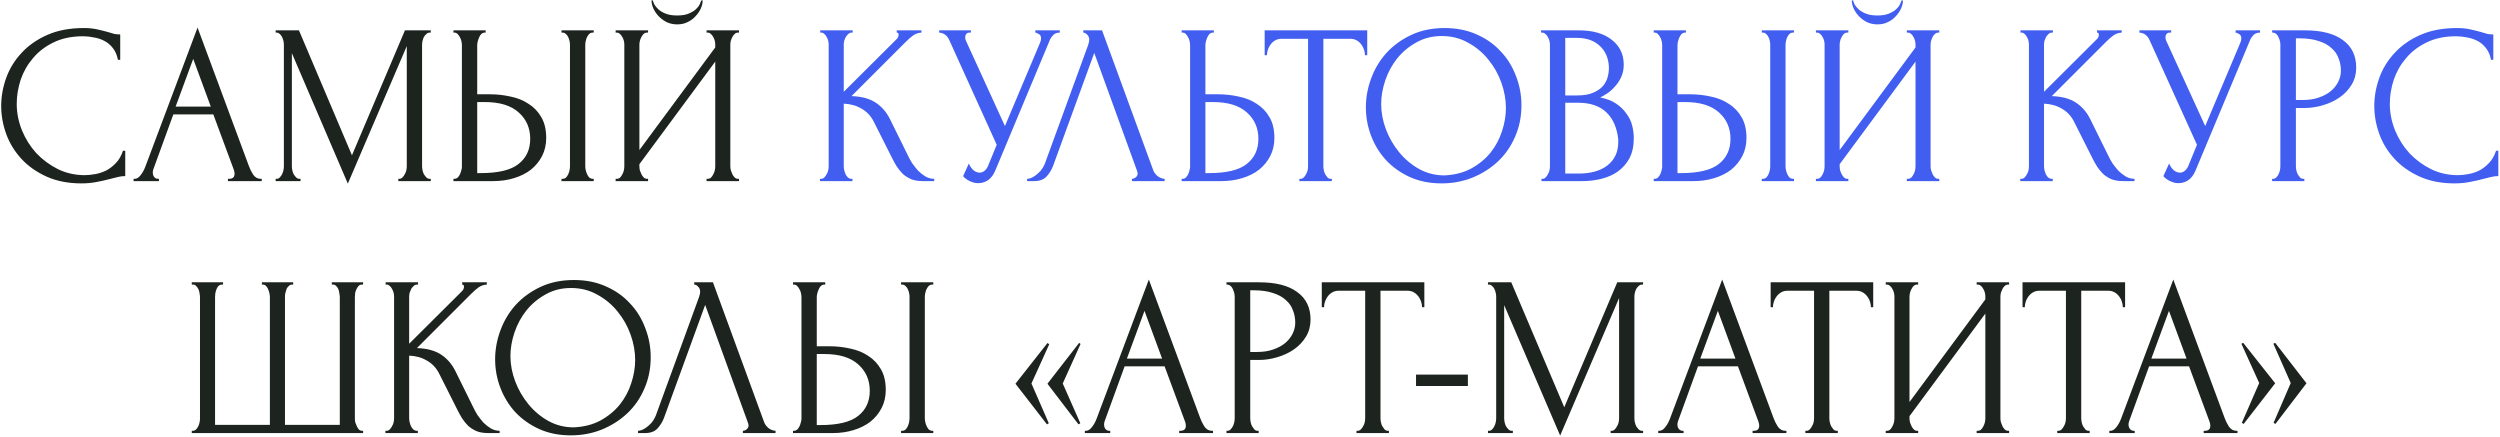
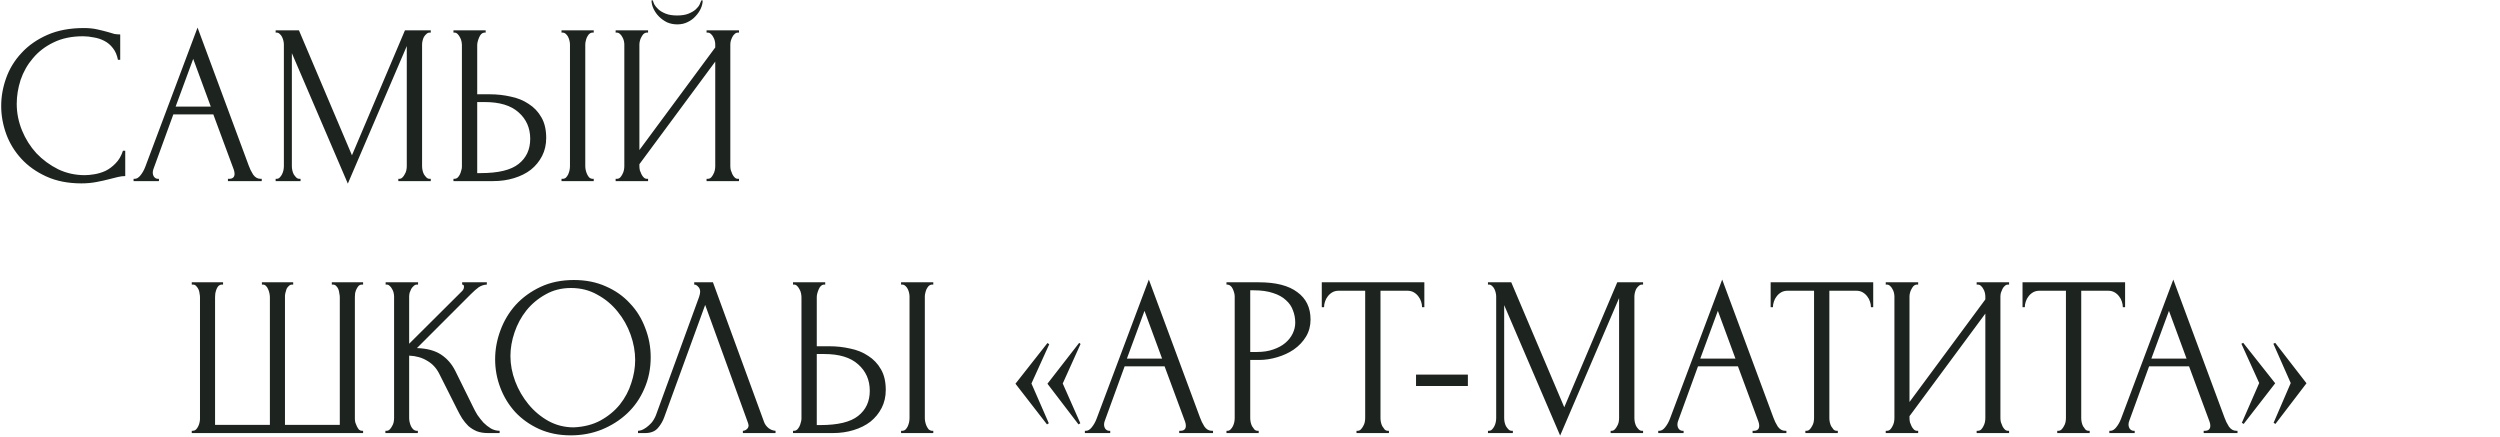
<svg xmlns="http://www.w3.org/2000/svg" width="635" height="111" viewBox="0 0 635 111" fill="none">
  <path d="M21.078 9.211C18.215 9.211 15.72 9.733 13.592 10.778C11.503 11.784 9.762 13.118 8.37 14.782C6.977 16.406 5.933 18.244 5.236 20.294C4.579 22.344 4.25 24.375 4.25 26.387C4.25 28.669 4.695 30.913 5.584 33.118C6.474 35.284 7.693 37.219 9.24 38.921C10.826 40.584 12.664 41.938 14.753 42.983C16.842 43.988 19.105 44.491 21.542 44.491C22.238 44.491 23.05 44.414 23.979 44.259C24.946 44.105 25.894 43.814 26.822 43.389C27.751 42.925 28.602 42.286 29.375 41.474C30.188 40.661 30.807 39.598 31.232 38.282H31.812V44.723C31.232 44.723 30.613 44.801 29.956 44.956C29.337 45.11 28.64 45.284 27.867 45.478C26.861 45.749 25.739 46 24.501 46.232C23.302 46.464 22.025 46.58 20.671 46.58C17.306 46.58 14.347 46 11.793 44.84C9.24 43.679 7.112 42.17 5.41 40.313C3.708 38.456 2.432 36.368 1.581 34.047C0.73 31.687 0.304 29.308 0.304 26.909C0.304 24.511 0.73 22.132 1.581 19.772C2.432 17.412 3.728 15.304 5.468 13.447C7.209 11.551 9.395 10.023 12.025 8.863C14.656 7.702 17.751 7.122 21.31 7.122C22.586 7.122 23.727 7.238 24.733 7.47C25.778 7.702 26.706 7.934 27.519 8.167C28.099 8.36 28.621 8.515 29.085 8.631C29.588 8.708 30.072 8.747 30.536 8.747V15.188H29.956C29.724 13.989 29.298 13.002 28.679 12.228C28.06 11.416 27.325 10.797 26.474 10.371C25.662 9.946 24.772 9.656 23.805 9.501C22.876 9.308 21.967 9.211 21.078 9.211ZM57.895 45.42H58.185C59.114 45.42 59.578 44.994 59.578 44.143C59.578 43.834 59.52 43.505 59.404 43.157L54.181 29.056H44.027L38.978 42.925C38.862 43.234 38.804 43.524 38.804 43.795C38.804 44.298 38.94 44.704 39.211 45.014C39.481 45.284 39.771 45.42 40.081 45.42H40.371V46H33.93V45.42H34.22C34.723 45.42 35.207 45.13 35.671 44.549C36.174 43.93 36.58 43.215 36.889 42.402L50.178 7.006L63.176 42.054C63.446 42.828 63.814 43.582 64.278 44.317C64.781 45.052 65.419 45.42 66.193 45.42H66.483V46H57.895V45.42ZM44.607 27.083H53.543L49.075 14.956L44.607 27.083ZM101.174 45.42H101.464C101.735 45.42 101.986 45.304 102.219 45.072C102.451 44.84 102.644 44.569 102.799 44.259C102.992 43.95 103.128 43.621 103.205 43.273C103.282 42.886 103.321 42.538 103.321 42.228V11.706L88.35 46.638L74.134 13.505V42.228C74.134 42.538 74.172 42.886 74.25 43.273C74.327 43.621 74.443 43.95 74.598 44.259C74.791 44.569 75.004 44.84 75.236 45.072C75.468 45.304 75.739 45.42 76.049 45.42H76.339V46H70.014V45.42H70.304C70.575 45.42 70.826 45.304 71.058 45.072C71.29 44.84 71.484 44.569 71.638 44.259C71.793 43.95 71.909 43.621 71.987 43.273C72.064 42.886 72.103 42.538 72.103 42.228V11.3C72.103 11.029 72.064 10.72 71.987 10.371C71.909 10.023 71.793 9.695 71.638 9.385C71.484 9.076 71.29 8.824 71.058 8.631C70.826 8.399 70.575 8.283 70.304 8.283H70.014V7.702H75.932L89.395 39.443L102.857 7.702H109.414V8.283H109.124C108.814 8.283 108.543 8.399 108.311 8.631C108.079 8.824 107.866 9.076 107.673 9.385C107.518 9.695 107.402 10.023 107.325 10.371C107.248 10.72 107.209 11.029 107.209 11.3V42.228C107.209 42.538 107.248 42.886 107.325 43.273C107.402 43.621 107.518 43.95 107.673 44.259C107.866 44.569 108.079 44.84 108.311 45.072C108.543 45.304 108.814 45.42 109.124 45.42H109.414V46H101.174V45.42ZM115.178 45.42H115.469C115.739 45.42 115.991 45.323 116.223 45.13C116.455 44.898 116.648 44.627 116.803 44.317C116.958 44.008 117.074 43.679 117.151 43.331C117.267 42.983 117.325 42.673 117.325 42.402V11.474C117.325 11.203 117.287 10.874 117.209 10.488C117.132 10.101 116.997 9.753 116.803 9.443C116.648 9.134 116.455 8.863 116.223 8.631C115.991 8.399 115.739 8.283 115.469 8.283H115.178V7.702H123.36V8.283H122.954C122.412 8.36 121.987 8.785 121.677 9.559C121.368 10.294 121.213 10.932 121.213 11.474V23.95H124.463C126.242 23.95 127.983 24.143 129.685 24.53C131.426 24.878 132.954 25.497 134.269 26.387C135.623 27.238 136.706 28.379 137.519 29.811C138.331 31.203 138.737 32.944 138.737 35.033C138.737 36.735 138.389 38.263 137.693 39.617C136.997 40.971 136.049 42.132 134.85 43.099C133.65 44.027 132.219 44.743 130.556 45.246C128.931 45.749 127.171 46 125.275 46H115.178V45.42ZM122.084 43.969C126.571 43.969 129.782 43.195 131.716 41.648C133.689 40.101 134.675 37.973 134.675 35.265C134.675 32.518 133.689 30.275 131.716 28.534C129.782 26.793 126.919 25.923 123.128 25.923H121.213V43.969H122.084ZM142.625 7.702H150.807V8.283H150.343C150.072 8.321 149.82 8.457 149.588 8.689C149.395 8.921 149.221 9.192 149.066 9.501C148.95 9.772 148.853 10.081 148.776 10.43C148.699 10.739 148.66 11.029 148.66 11.3V42.228C148.66 42.538 148.699 42.867 148.776 43.215C148.853 43.563 148.969 43.911 149.124 44.259C149.279 44.569 149.453 44.84 149.646 45.072C149.878 45.265 150.13 45.381 150.401 45.42H150.807V46H142.625V45.42H142.915C143.225 45.42 143.496 45.323 143.728 45.13C143.96 44.898 144.153 44.627 144.308 44.317C144.463 43.969 144.579 43.621 144.656 43.273C144.733 42.886 144.772 42.538 144.772 42.228V11.3C144.772 11.029 144.733 10.72 144.656 10.371C144.579 10.023 144.463 9.695 144.308 9.385C144.153 9.076 143.96 8.824 143.728 8.631C143.496 8.399 143.225 8.283 142.915 8.283H142.625V7.702ZM178.481 0.101C178.481 0.758 178.326 1.435 178.016 2.132C177.707 2.828 177.262 3.486 176.682 4.105C176.14 4.724 175.463 5.226 174.651 5.613C173.877 6 173.007 6.194 172.04 6.194C171.111 6.194 170.241 6.02 169.429 5.671C168.655 5.285 167.978 4.801 167.398 4.221C166.817 3.64 166.353 2.983 166.005 2.248C165.657 1.513 165.483 0.797 165.483 0.101H165.831C165.87 0.333 165.986 0.662 166.179 1.087C166.411 1.513 166.759 1.938 167.224 2.364C167.688 2.789 168.307 3.157 169.08 3.466C169.854 3.776 170.821 3.931 171.982 3.931C173.181 3.931 174.148 3.776 174.883 3.466C175.657 3.157 176.276 2.789 176.74 2.364C177.204 1.938 177.533 1.513 177.726 1.087C177.92 0.662 178.055 0.333 178.133 0.101H178.481ZM179.467 45.42H179.757C180.067 45.42 180.338 45.323 180.57 45.13C180.802 44.898 180.995 44.627 181.15 44.317C181.343 43.969 181.479 43.621 181.556 43.273C181.633 42.886 181.672 42.538 181.672 42.228V15.652L162.407 41.706V42.228C162.407 42.538 162.446 42.886 162.523 43.273C162.639 43.621 162.775 43.95 162.93 44.259C163.084 44.569 163.278 44.84 163.51 45.072C163.742 45.304 164.013 45.42 164.322 45.42H164.612V46H156.372V45.42H156.663C156.972 45.42 157.243 45.323 157.475 45.13C157.707 44.898 157.901 44.627 158.055 44.317C158.249 43.969 158.384 43.621 158.461 43.273C158.539 42.886 158.578 42.538 158.578 42.228V11.3C158.578 11.029 158.539 10.72 158.461 10.371C158.384 10.023 158.249 9.695 158.055 9.385C157.901 9.076 157.707 8.824 157.475 8.631C157.243 8.399 156.972 8.283 156.663 8.283H156.372V7.702H164.612V8.283H164.148C163.877 8.321 163.626 8.457 163.394 8.689C163.2 8.921 163.026 9.192 162.871 9.501C162.717 9.772 162.601 10.081 162.523 10.43C162.446 10.739 162.407 11.029 162.407 11.3V38.108L181.672 12.054V11.3C181.672 11.029 181.633 10.72 181.556 10.371C181.479 10.023 181.343 9.695 181.15 9.385C180.995 9.076 180.802 8.824 180.57 8.631C180.338 8.399 180.067 8.283 179.757 8.283H179.467V7.702H187.707V8.283H187.417C187.107 8.283 186.837 8.399 186.604 8.631C186.372 8.824 186.179 9.076 186.024 9.385C185.869 9.695 185.734 10.023 185.618 10.371C185.541 10.72 185.502 11.029 185.502 11.3V42.228C185.502 42.538 185.541 42.867 185.618 43.215C185.734 43.563 185.869 43.911 186.024 44.259C186.179 44.569 186.372 44.84 186.604 45.072C186.837 45.304 187.107 45.42 187.417 45.42H187.707V46H179.467V45.42ZM66.521 71.702H74.471V72.283H74.181C73.871 72.283 73.6 72.399 73.368 72.631C73.136 72.824 72.943 73.076 72.788 73.385C72.672 73.695 72.575 74.023 72.498 74.371C72.421 74.681 72.382 74.952 72.382 75.184V107.911H86.308V75.474C86.308 75.203 86.27 74.894 86.192 74.546C86.154 74.159 86.076 73.811 85.96 73.501C85.844 73.192 85.67 72.921 85.438 72.689C85.245 72.457 84.993 72.321 84.684 72.283H84.277V71.702H92.227V72.283H91.937C91.589 72.283 91.299 72.399 91.067 72.631C90.873 72.863 90.699 73.134 90.544 73.443C90.39 73.753 90.273 74.101 90.196 74.488C90.157 74.874 90.138 75.203 90.138 75.474V106.402C90.138 106.673 90.177 106.983 90.254 107.331C90.37 107.679 90.506 108.008 90.66 108.317C90.815 108.627 90.989 108.897 91.183 109.13C91.415 109.323 91.666 109.42 91.937 109.42H92.227V110H48.707V109.42H48.997C49.268 109.42 49.519 109.323 49.752 109.13C49.984 108.897 50.177 108.627 50.332 108.317C50.486 108.008 50.602 107.679 50.68 107.331C50.757 106.983 50.796 106.673 50.796 106.402V75.474C50.796 75.203 50.757 74.874 50.68 74.488C50.641 74.101 50.544 73.753 50.39 73.443C50.235 73.134 50.042 72.863 49.809 72.631C49.616 72.399 49.345 72.283 48.997 72.283H48.707V71.702H56.657V72.283H56.251C55.941 72.321 55.67 72.457 55.438 72.689C55.245 72.921 55.09 73.192 54.974 73.501C54.858 73.811 54.761 74.159 54.684 74.546C54.645 74.894 54.626 75.203 54.626 75.474V107.911H68.552V75.474C68.552 75.203 68.513 74.874 68.436 74.488C68.359 74.101 68.243 73.753 68.088 73.443C67.972 73.134 67.798 72.863 67.566 72.631C67.334 72.399 67.082 72.283 66.811 72.283H66.521V71.702ZM97.892 109.42H98.183C98.492 109.42 98.763 109.304 98.995 109.072C99.227 108.839 99.42 108.569 99.575 108.259C99.769 107.95 99.904 107.621 99.981 107.273C100.059 106.886 100.097 106.538 100.097 106.228V75.3C100.097 75.029 100.059 74.72 99.981 74.371C99.904 74.023 99.769 73.695 99.575 73.385C99.42 73.076 99.227 72.824 98.995 72.631C98.763 72.399 98.511 72.283 98.241 72.283H97.95V71.702H106.19V72.283H105.9C105.591 72.283 105.32 72.399 105.088 72.631C104.856 72.824 104.643 73.076 104.449 73.385C104.295 73.695 104.159 74.023 104.043 74.371C103.966 74.72 103.927 75.029 103.927 75.3V87.311L117.389 73.907C117.699 73.598 117.854 73.23 117.854 72.805C117.854 72.457 117.699 72.283 117.389 72.283V71.702H123.656V72.283C122.883 72.321 122.186 72.553 121.567 72.979C120.987 73.404 120.349 73.965 119.652 74.662L105.9 88.414C108.415 88.491 110.446 89.033 111.993 90.039C113.54 91.045 114.759 92.437 115.649 94.217L120.233 103.501C120.504 104.081 120.852 104.72 121.277 105.416C121.741 106.074 122.244 106.712 122.786 107.331C123.366 107.911 124.004 108.414 124.701 108.839C125.397 109.226 126.132 109.42 126.906 109.42V110H124.004C122.883 110 121.915 109.845 121.103 109.536C120.291 109.188 119.575 108.743 118.956 108.201C118.376 107.621 117.854 106.983 117.389 106.286C116.964 105.59 116.577 104.894 116.229 104.197L111.529 94.855C110.794 93.424 109.769 92.341 108.453 91.606C107.177 90.832 105.668 90.406 103.927 90.329V106.228C103.927 106.538 103.966 106.867 104.043 107.215C104.121 107.563 104.237 107.911 104.391 108.259C104.546 108.569 104.74 108.839 104.972 109.072C105.204 109.265 105.455 109.381 105.726 109.42H106.132V110H97.892V109.42ZM145.781 71.122C148.798 71.122 151.506 71.664 153.905 72.747C156.303 73.791 158.334 75.223 159.997 77.041C161.7 78.82 162.995 80.909 163.885 83.308C164.814 85.667 165.278 88.143 165.278 90.735C165.278 93.636 164.736 96.306 163.653 98.743C162.609 101.18 161.158 103.269 159.301 105.01C157.444 106.75 155.278 108.124 152.802 109.13C150.365 110.097 147.754 110.58 144.968 110.58C141.99 110.58 139.301 110.039 136.903 108.956C134.543 107.872 132.531 106.441 130.868 104.662C129.243 102.882 127.986 100.832 127.096 98.511C126.206 96.19 125.762 93.772 125.762 91.257C125.762 88.781 126.206 86.344 127.096 83.946C127.986 81.509 129.282 79.343 130.984 77.447C132.725 75.551 134.833 74.023 137.309 72.863C139.785 71.702 142.609 71.122 145.781 71.122ZM145.723 108.549C148.315 108.433 150.578 107.853 152.512 106.809C154.485 105.725 156.129 104.371 157.444 102.747C158.759 101.083 159.727 99.265 160.346 97.292C161.003 95.319 161.332 93.366 161.332 91.431C161.332 89.304 160.945 87.157 160.171 84.99C159.398 82.824 158.295 80.871 156.864 79.13C155.433 77.35 153.711 75.919 151.7 74.836C149.727 73.714 147.502 73.153 145.026 73.153C142.628 73.153 140.481 73.695 138.585 74.778C136.69 75.822 135.065 77.176 133.711 78.84C132.396 80.503 131.39 82.36 130.694 84.41C129.998 86.46 129.649 88.472 129.649 90.445C129.649 92.573 130.056 94.72 130.868 96.886C131.68 99.014 132.802 100.948 134.233 102.689C135.665 104.429 137.348 105.841 139.282 106.925C141.255 108.008 143.402 108.549 145.723 108.549ZM168.728 105.938C168.38 106.944 167.838 107.872 167.103 108.723C166.368 109.574 165.285 110 163.854 110H162.055V109.42C162.287 109.42 162.597 109.362 162.983 109.246C163.37 109.091 163.777 108.859 164.202 108.549C164.628 108.24 165.053 107.853 165.479 107.389C165.904 106.886 166.272 106.267 166.581 105.532L177.548 75.474C177.742 74.894 177.838 74.449 177.838 74.139C177.838 73.559 177.664 73.114 177.316 72.805C177.007 72.457 176.678 72.283 176.33 72.283V71.702H181.088L194.086 107.215C194.279 107.756 194.647 108.259 195.188 108.723C195.73 109.149 196.33 109.381 196.987 109.42V110H188.689V109.42C188.999 109.42 189.308 109.304 189.618 109.072C189.966 108.801 190.14 108.453 190.14 108.027C190.14 107.911 190.101 107.737 190.024 107.505L179.115 77.447L168.728 105.938ZM201.425 109.42H201.715C201.986 109.42 202.238 109.323 202.47 109.13C202.702 108.897 202.895 108.627 203.05 108.317C203.205 108.008 203.321 107.679 203.398 107.331C203.514 106.983 203.572 106.673 203.572 106.402V75.474C203.572 75.203 203.534 74.874 203.456 74.488C203.379 74.101 203.244 73.753 203.05 73.443C202.895 73.134 202.702 72.863 202.47 72.631C202.238 72.399 201.986 72.283 201.715 72.283H201.425V71.702H209.607V72.283H209.201C208.659 72.36 208.234 72.785 207.924 73.559C207.615 74.294 207.46 74.933 207.46 75.474V87.95H210.71C212.489 87.95 214.23 88.143 215.932 88.53C217.673 88.878 219.201 89.497 220.516 90.387C221.87 91.238 222.953 92.379 223.766 93.811C224.578 95.203 224.984 96.944 224.984 99.033C224.984 100.735 224.636 102.263 223.94 103.617C223.243 104.971 222.296 106.132 221.096 107.099C219.897 108.027 218.466 108.743 216.802 109.246C215.178 109.749 213.418 110 211.522 110H201.425V109.42ZM208.331 107.969C212.818 107.969 216.029 107.195 217.963 105.648C219.936 104.101 220.922 101.973 220.922 99.265C220.922 96.518 219.936 94.275 217.963 92.534C216.029 90.793 213.166 89.923 209.375 89.923H207.46V107.969H208.331ZM228.872 71.702H237.054V72.283H236.59C236.319 72.321 236.067 72.457 235.835 72.689C235.642 72.921 235.468 73.192 235.313 73.501C235.197 73.772 235.1 74.081 235.023 74.43C234.945 74.739 234.907 75.029 234.907 75.3V106.228C234.907 106.538 234.945 106.867 235.023 107.215C235.1 107.563 235.216 107.911 235.371 108.259C235.526 108.569 235.7 108.839 235.893 109.072C236.125 109.265 236.377 109.381 236.648 109.42H237.054V110H228.872V109.42H229.162C229.472 109.42 229.742 109.323 229.975 109.13C230.207 108.897 230.4 108.627 230.555 108.317C230.71 107.969 230.826 107.621 230.903 107.273C230.98 106.886 231.019 106.538 231.019 106.228V75.3C231.019 75.029 230.98 74.72 230.903 74.371C230.826 74.023 230.71 73.695 230.555 73.385C230.4 73.076 230.207 72.824 229.975 72.631C229.742 72.399 229.472 72.283 229.162 72.283H228.872V71.702ZM274.404 107.505L273.94 107.795L266.049 97.466L274.114 87.079L274.462 87.37L269.936 97.408L274.404 107.505ZM266.397 107.505L265.933 107.795L257.925 97.466L266.049 87.137L266.513 87.428L261.987 97.408L266.397 107.505ZM299.522 109.42H299.813C300.741 109.42 301.205 108.994 301.205 108.143C301.205 107.834 301.147 107.505 301.031 107.157L295.809 93.056H285.654L280.606 106.925C280.49 107.234 280.432 107.524 280.432 107.795C280.432 108.298 280.567 108.704 280.838 109.014C281.109 109.284 281.399 109.42 281.708 109.42H281.998V110H275.557V109.42H275.847C276.35 109.42 276.834 109.13 277.298 108.549C277.801 107.93 278.207 107.215 278.517 106.402L291.805 71.006L304.803 106.054C305.074 106.828 305.441 107.582 305.905 108.317C306.408 109.052 307.047 109.42 307.82 109.42H308.11V110H299.522V109.42ZM286.234 91.083H295.17L290.702 78.956L286.234 91.083ZM311.525 71.702H319.765C324.059 71.702 327.308 72.534 329.513 74.198C331.757 75.822 332.879 78.143 332.879 81.161C332.879 82.785 332.492 84.236 331.718 85.513C330.944 86.789 329.919 87.872 328.643 88.762C327.405 89.613 325.993 90.271 324.407 90.735C322.859 91.199 321.312 91.431 319.765 91.431H317.56V106.228C317.56 106.538 317.598 106.886 317.676 107.273C317.753 107.621 317.869 107.95 318.024 108.259C318.217 108.569 318.411 108.839 318.604 109.072C318.836 109.304 319.107 109.42 319.416 109.42H319.707V110H311.525V109.42H311.815C312.086 109.42 312.337 109.304 312.569 109.072C312.801 108.839 312.995 108.569 313.15 108.259C313.304 107.95 313.42 107.621 313.498 107.273C313.575 106.886 313.614 106.538 313.614 106.228V75.3C313.614 74.758 313.459 74.139 313.15 73.443C312.84 72.747 312.395 72.36 311.815 72.283H311.525V71.702ZM317.56 73.733V89.4H319.3C320.848 89.4 322.221 89.188 323.42 88.762C324.658 88.337 325.683 87.776 326.496 87.079C327.308 86.383 327.927 85.59 328.353 84.7C328.778 83.811 328.991 82.901 328.991 81.973C328.991 80.851 328.797 79.807 328.411 78.84C328.062 77.834 327.463 76.963 326.612 76.228C325.799 75.455 324.716 74.855 323.362 74.43C322.008 73.965 320.345 73.733 318.372 73.733H317.56ZM352.5 109.42H352.79V110H344.551V109.42H344.841C345.15 109.42 345.421 109.304 345.653 109.072C345.885 108.839 346.079 108.569 346.233 108.259C346.427 107.95 346.562 107.621 346.64 107.273C346.717 106.886 346.756 106.538 346.756 106.228V73.849H340.025C339.406 73.849 338.864 73.985 338.4 74.255C337.936 74.526 337.549 74.874 337.239 75.3C336.93 75.687 336.698 76.132 336.543 76.635C336.388 77.099 336.311 77.563 336.311 78.027H335.731V71.702H361.785V78.027H361.204C361.204 77.563 361.127 77.099 360.972 76.635C360.818 76.132 360.585 75.687 360.276 75.3C359.966 74.874 359.58 74.526 359.115 74.255C358.651 73.985 358.11 73.849 357.491 73.849H350.644V106.228C350.644 106.538 350.682 106.886 350.76 107.273C350.837 107.621 350.953 107.95 351.108 108.259C351.301 108.569 351.495 108.839 351.688 109.072C351.92 109.304 352.191 109.42 352.5 109.42ZM359.671 98.046V95.145H372.843V98.046H359.671ZM409.101 109.42H409.392C409.662 109.42 409.914 109.304 410.146 109.072C410.378 108.839 410.571 108.569 410.726 108.259C410.92 107.95 411.055 107.621 411.132 107.273C411.21 106.886 411.248 106.538 411.248 106.228V75.706L396.278 110.638L382.061 77.505V106.228C382.061 106.538 382.1 106.886 382.177 107.273C382.254 107.621 382.37 107.95 382.525 108.259C382.719 108.569 382.931 108.839 383.163 109.072C383.396 109.304 383.666 109.42 383.976 109.42H384.266V110H377.941V109.42H378.231C378.502 109.42 378.753 109.304 378.986 109.072C379.218 108.839 379.411 108.569 379.566 108.259C379.721 107.95 379.837 107.621 379.914 107.273C379.991 106.886 380.03 106.538 380.03 106.228V75.3C380.03 75.029 379.991 74.72 379.914 74.371C379.837 74.023 379.721 73.695 379.566 73.385C379.411 73.076 379.218 72.824 378.986 72.631C378.753 72.399 378.502 72.283 378.231 72.283H377.941V71.702H383.86L397.322 103.443L410.784 71.702H417.341V72.283H417.051C416.742 72.283 416.471 72.399 416.239 72.631C416.007 72.824 415.794 73.076 415.6 73.385C415.446 73.695 415.33 74.023 415.252 74.371C415.175 74.72 415.136 75.029 415.136 75.3V106.228C415.136 106.538 415.175 106.886 415.252 107.273C415.33 107.621 415.446 107.95 415.6 108.259C415.794 108.569 416.007 108.839 416.239 109.072C416.471 109.304 416.742 109.42 417.051 109.42H417.341V110H409.101V109.42ZM445.156 109.42H445.446C446.375 109.42 446.839 108.994 446.839 108.143C446.839 107.834 446.781 107.505 446.665 107.157L441.442 93.056H431.288L426.239 106.925C426.123 107.234 426.065 107.524 426.065 107.795C426.065 108.298 426.201 108.704 426.471 109.014C426.742 109.284 427.032 109.42 427.342 109.42H427.632V110H421.191V109.42H421.481C421.984 109.42 422.468 109.13 422.932 108.549C423.435 107.93 423.841 107.215 424.15 106.402L437.438 71.006L450.436 106.054C450.707 106.828 451.075 107.582 451.539 108.317C452.042 109.052 452.68 109.42 453.454 109.42H453.744V110H445.156V109.42ZM431.868 91.083H440.804L436.336 78.956L431.868 91.083ZM466.514 109.42H466.804V110H458.564V109.42H458.854C459.164 109.42 459.435 109.304 459.667 109.072C459.899 108.839 460.092 108.569 460.247 108.259C460.44 107.95 460.576 107.621 460.653 107.273C460.731 106.886 460.769 106.538 460.769 106.228V73.849H454.038C453.419 73.849 452.878 73.985 452.413 74.255C451.949 74.526 451.562 74.874 451.253 75.3C450.943 75.687 450.711 76.132 450.557 76.635C450.402 77.099 450.324 77.563 450.324 78.027H449.744V71.702H475.798V78.027H475.218C475.218 77.563 475.141 77.099 474.986 76.635C474.831 76.132 474.599 75.687 474.29 75.3C473.98 74.874 473.593 74.526 473.129 74.255C472.665 73.985 472.123 73.849 471.504 73.849H464.657V106.228C464.657 106.538 464.696 106.886 464.773 107.273C464.851 107.621 464.967 107.95 465.121 108.259C465.315 108.569 465.508 108.839 465.702 109.072C465.934 109.304 466.204 109.42 466.514 109.42ZM502.071 109.42H502.361C502.671 109.42 502.942 109.323 503.174 109.13C503.406 108.897 503.599 108.627 503.754 108.317C503.947 107.969 504.083 107.621 504.16 107.273C504.238 106.886 504.276 106.538 504.276 106.228V79.652L485.011 105.706V106.228C485.011 106.538 485.05 106.886 485.127 107.273C485.243 107.621 485.379 107.95 485.534 108.259C485.688 108.569 485.882 108.839 486.114 109.072C486.346 109.304 486.617 109.42 486.926 109.42H487.216V110H478.977V109.42H479.267C479.576 109.42 479.847 109.323 480.079 109.13C480.311 108.897 480.505 108.627 480.659 108.317C480.853 107.969 480.988 107.621 481.066 107.273C481.143 106.886 481.182 106.538 481.182 106.228V75.3C481.182 75.029 481.143 74.72 481.066 74.371C480.988 74.023 480.853 73.695 480.659 73.385C480.505 73.076 480.311 72.824 480.079 72.631C479.847 72.399 479.576 72.283 479.267 72.283H478.977V71.702H487.216V72.283H486.752C486.481 72.321 486.23 72.457 485.998 72.689C485.804 72.921 485.63 73.192 485.476 73.501C485.321 73.772 485.205 74.081 485.127 74.43C485.05 74.739 485.011 75.029 485.011 75.3V102.108L504.276 76.054V75.3C504.276 75.029 504.238 74.72 504.16 74.371C504.083 74.023 503.947 73.695 503.754 73.385C503.599 73.076 503.406 72.824 503.174 72.631C502.942 72.399 502.671 72.283 502.361 72.283H502.071V71.702H510.311V72.283H510.021C509.711 72.283 509.441 72.399 509.209 72.631C508.976 72.824 508.783 73.076 508.628 73.385C508.474 73.695 508.338 74.023 508.222 74.371C508.145 74.72 508.106 75.029 508.106 75.3V106.228C508.106 106.538 508.145 106.867 508.222 107.215C508.338 107.563 508.474 107.911 508.628 108.259C508.783 108.569 508.976 108.839 509.209 109.072C509.441 109.304 509.711 109.42 510.021 109.42H510.311V110H502.071V109.42ZM530.491 109.42H530.781V110H522.541V109.42H522.831C523.141 109.42 523.412 109.304 523.644 109.072C523.876 108.839 524.069 108.569 524.224 108.259C524.417 107.95 524.553 107.621 524.63 107.273C524.707 106.886 524.746 106.538 524.746 106.228V73.849H518.015C517.396 73.849 516.854 73.985 516.39 74.255C515.926 74.526 515.539 74.874 515.23 75.3C514.92 75.687 514.688 76.132 514.533 76.635C514.379 77.099 514.301 77.563 514.301 78.027H513.721V71.702H539.775V78.027H539.195C539.195 77.563 539.117 77.099 538.963 76.635C538.808 76.132 538.576 75.687 538.266 75.3C537.957 74.874 537.57 74.526 537.106 74.255C536.642 73.985 536.1 73.849 535.481 73.849H528.634V106.228C528.634 106.538 528.673 106.886 528.75 107.273C528.827 107.621 528.943 107.95 529.098 108.259C529.292 108.569 529.485 108.839 529.678 109.072C529.911 109.304 530.181 109.42 530.491 109.42ZM559.736 109.42H560.026C560.955 109.42 561.419 108.994 561.419 108.143C561.419 107.834 561.361 107.505 561.245 107.157L556.023 93.056H545.868L540.82 106.925C540.704 107.234 540.645 107.524 540.645 107.795C540.645 108.298 540.781 108.704 541.052 109.014C541.322 109.284 541.613 109.42 541.922 109.42H542.212V110H535.771V109.42H536.061C536.564 109.42 537.048 109.13 537.512 108.549C538.015 107.93 538.421 107.215 538.731 106.402L552.019 71.006L565.017 106.054C565.288 106.828 565.655 107.582 566.119 108.317C566.622 109.052 567.26 109.42 568.034 109.42H568.324V110H559.736V109.42ZM546.448 91.083H555.384L550.916 78.956L546.448 91.083ZM573.838 97.292L569.312 87.311L569.776 87.079L577.9 97.35L569.892 107.679L569.428 107.389L573.838 97.292ZM581.845 97.292L577.435 87.311L577.9 87.079L585.849 97.35L577.958 107.679L577.493 107.389L581.845 97.292Z" fill="#1D241F" />
-   <path d="M208.279 45.42H208.569C208.879 45.42 209.15 45.304 209.382 45.072C209.614 44.84 209.807 44.569 209.962 44.259C210.155 43.95 210.291 43.621 210.368 43.273C210.446 42.886 210.484 42.538 210.484 42.228V11.3C210.484 11.029 210.446 10.72 210.368 10.371C210.291 10.023 210.155 9.695 209.962 9.385C209.807 9.076 209.614 8.824 209.382 8.631C209.15 8.399 208.898 8.283 208.627 8.283H208.337V7.702H216.577V8.283H216.287C215.978 8.283 215.707 8.399 215.475 8.631C215.242 8.824 215.03 9.076 214.836 9.385C214.682 9.695 214.546 10.023 214.43 10.371C214.353 10.72 214.314 11.029 214.314 11.3V23.311L227.776 9.907C228.086 9.598 228.241 9.23 228.241 8.805C228.241 8.457 228.086 8.283 227.776 8.283V7.702H234.043V8.283C233.269 8.321 232.573 8.553 231.954 8.979C231.374 9.404 230.736 9.965 230.039 10.662L216.287 24.414C218.801 24.491 220.832 25.033 222.38 26.039C223.927 27.045 225.146 28.437 226.035 30.217L230.62 39.501C230.89 40.081 231.239 40.72 231.664 41.416C232.128 42.074 232.631 42.712 233.173 43.331C233.753 43.911 234.391 44.414 235.088 44.84C235.784 45.226 236.519 45.42 237.293 45.42V46H234.391C233.269 46 232.302 45.845 231.49 45.536C230.678 45.188 229.962 44.743 229.343 44.201C228.763 43.621 228.24 42.983 227.776 42.286C227.351 41.59 226.964 40.894 226.616 40.197L221.916 30.855C221.181 29.424 220.155 28.34 218.84 27.605C217.564 26.832 216.055 26.406 214.314 26.329V42.228C214.314 42.538 214.353 42.867 214.43 43.215C214.507 43.563 214.624 43.911 214.778 44.259C214.933 44.569 215.126 44.84 215.359 45.072C215.591 45.265 215.842 45.381 216.113 45.42H216.519V46H208.279V45.42ZM238.544 7.702H246.61V8.283H246.262C245.836 8.283 245.546 8.418 245.392 8.689C245.237 8.921 245.159 9.172 245.159 9.443C245.159 9.637 245.179 9.811 245.217 9.965C245.256 10.12 245.295 10.236 245.333 10.313L255.256 32.016L264.134 10.952C264.173 10.874 264.231 10.72 264.308 10.488C264.386 10.217 264.424 9.965 264.424 9.733C264.424 9.192 264.231 8.824 263.844 8.631C263.457 8.399 263.167 8.283 262.974 8.283V7.702H269.182V8.283C268.486 8.283 267.945 8.476 267.558 8.863C267.21 9.211 266.939 9.579 266.745 9.965L252.819 43.273C252.355 44.395 251.736 45.226 250.962 45.768C250.188 46.271 249.357 46.522 248.467 46.522C247.887 46.522 247.364 46.425 246.9 46.232C246.436 46.077 246.03 45.884 245.682 45.652C245.333 45.42 245.063 45.207 244.869 45.014C244.715 44.82 244.637 44.723 244.637 44.723L246.088 41.532C246.397 42.267 246.803 42.847 247.306 43.273C247.809 43.66 248.332 43.853 248.873 43.853C249.221 43.853 249.569 43.737 249.918 43.505C250.304 43.234 250.633 42.828 250.904 42.286L253.167 36.774L241.098 10.139C240.556 8.979 239.705 8.36 238.544 8.283V7.702ZM267.555 41.938C267.207 42.944 266.665 43.872 265.93 44.723C265.195 45.575 264.112 46 262.681 46H260.882V45.42C261.114 45.42 261.424 45.362 261.81 45.246C262.197 45.091 262.603 44.859 263.029 44.549C263.454 44.24 263.88 43.853 264.306 43.389C264.731 42.886 265.099 42.267 265.408 41.532L276.375 11.474C276.569 10.894 276.665 10.449 276.665 10.139C276.665 9.559 276.491 9.114 276.143 8.805C275.834 8.457 275.505 8.283 275.157 8.283V7.702H279.915L292.913 43.215C293.106 43.756 293.474 44.259 294.015 44.723C294.557 45.149 295.156 45.381 295.814 45.42V46H287.516V45.42C287.826 45.42 288.135 45.304 288.445 45.072C288.793 44.801 288.967 44.453 288.967 44.027C288.967 43.911 288.928 43.737 288.851 43.505L277.942 13.447L267.555 41.938ZM300.136 45.42H300.426C300.697 45.42 300.949 45.323 301.181 45.13C301.413 44.898 301.606 44.627 301.761 44.317C301.916 44.008 302.032 43.679 302.109 43.331C302.225 42.983 302.283 42.673 302.283 42.402V11.474C302.283 11.203 302.244 10.874 302.167 10.488C302.09 10.101 301.954 9.753 301.761 9.443C301.606 9.134 301.413 8.863 301.181 8.631C300.949 8.399 300.697 8.283 300.426 8.283H300.136V7.702H308.318V8.283H307.912C307.37 8.36 306.945 8.785 306.635 9.559C306.326 10.294 306.171 10.932 306.171 11.474V23.95H309.42C311.2 23.95 312.941 24.143 314.643 24.53C316.384 24.878 317.912 25.497 319.227 26.387C320.581 27.238 321.664 28.379 322.476 29.811C323.289 31.203 323.695 32.944 323.695 35.033C323.695 36.735 323.347 38.263 322.651 39.617C321.954 40.971 321.006 42.132 319.807 43.099C318.608 44.027 317.177 44.743 315.513 45.246C313.888 45.749 312.128 46 310.233 46H300.136V45.42ZM307.041 43.969C311.529 43.969 314.74 43.195 316.674 41.648C318.647 40.101 319.633 37.973 319.633 35.265C319.633 32.518 318.647 30.275 316.674 28.534C314.74 26.793 311.877 25.923 308.086 25.923H306.171V43.969H307.041ZM337.994 45.42H338.284V46H330.044V45.42H330.334C330.644 45.42 330.914 45.304 331.146 45.072C331.379 44.84 331.572 44.569 331.727 44.259C331.92 43.95 332.056 43.621 332.133 43.273C332.21 42.886 332.249 42.538 332.249 42.228V9.849H325.518C324.899 9.849 324.357 9.985 323.893 10.255C323.429 10.526 323.042 10.874 322.733 11.3C322.423 11.687 322.191 12.132 322.036 12.635C321.882 13.099 321.804 13.563 321.804 14.027H321.224V7.702H347.278V14.027H346.698C346.698 13.563 346.62 13.099 346.466 12.635C346.311 12.132 346.079 11.687 345.769 11.3C345.46 10.874 345.073 10.526 344.609 10.255C344.144 9.985 343.603 9.849 342.984 9.849H336.137V42.228C336.137 42.538 336.175 42.886 336.253 43.273C336.33 43.621 336.446 43.95 336.601 44.259C336.794 44.569 336.988 44.84 337.181 45.072C337.413 45.304 337.684 45.42 337.994 45.42ZM366.951 7.122C369.969 7.122 372.677 7.664 375.075 8.747C377.473 9.791 379.504 11.223 381.168 13.041C382.87 14.82 384.166 16.909 385.056 19.308C385.984 21.667 386.448 24.143 386.448 26.735C386.448 29.636 385.907 32.306 384.824 34.743C383.779 37.18 382.328 39.269 380.472 41.01C378.615 42.751 376.448 44.124 373.973 45.13C371.535 46.097 368.924 46.58 366.139 46.58C363.16 46.58 360.472 46.039 358.073 44.956C355.713 43.872 353.702 42.441 352.038 40.661C350.414 38.882 349.156 36.832 348.267 34.511C347.377 32.19 346.932 29.772 346.932 27.257C346.932 24.782 347.377 22.344 348.267 19.946C349.156 17.509 350.452 15.342 352.154 13.447C353.895 11.551 356.004 10.023 358.479 8.863C360.955 7.702 363.779 7.122 366.951 7.122ZM366.893 44.549C369.485 44.433 371.748 43.853 373.682 42.809C375.655 41.725 377.299 40.371 378.615 38.747C379.93 37.083 380.897 35.265 381.516 33.292C382.174 31.319 382.502 29.366 382.502 27.431C382.502 25.304 382.116 23.157 381.342 20.991C380.568 18.824 379.466 16.87 378.034 15.13C376.603 13.35 374.882 11.919 372.87 10.836C370.897 9.714 368.673 9.153 366.197 9.153C363.798 9.153 361.651 9.695 359.756 10.778C357.86 11.822 356.236 13.176 354.882 14.84C353.566 16.503 352.561 18.36 351.864 20.41C351.168 22.46 350.82 24.472 350.82 26.445C350.82 28.573 351.226 30.72 352.038 32.886C352.851 35.014 353.973 36.948 355.404 38.689C356.835 40.429 358.518 41.841 360.452 42.925C362.425 44.008 364.572 44.549 366.893 44.549ZM391.54 45.42H391.83C392.101 45.42 392.352 45.304 392.584 45.072C392.816 44.84 393.01 44.569 393.164 44.259C393.358 43.95 393.493 43.621 393.571 43.273C393.648 42.886 393.687 42.538 393.687 42.228V11.358C393.687 11.087 393.648 10.778 393.571 10.43C393.493 10.081 393.358 9.753 393.164 9.443C393.01 9.095 392.797 8.824 392.526 8.631C392.294 8.399 392.023 8.283 391.714 8.283H391.424V7.702H400.94C404.538 7.702 407.342 8.495 409.354 10.081C411.404 11.668 412.429 13.776 412.429 16.406C412.429 17.528 412.236 18.534 411.849 19.424C411.462 20.314 410.959 21.107 410.34 21.803C409.76 22.499 409.122 23.099 408.425 23.602C407.729 24.066 407.072 24.453 406.453 24.762C408.077 25.072 409.431 25.594 410.514 26.329C411.598 27.064 412.468 27.915 413.126 28.882C413.822 29.811 414.306 30.816 414.576 31.899C414.847 32.983 414.982 34.047 414.982 35.091C414.982 37.103 414.615 38.805 413.88 40.197C413.145 41.551 412.159 42.673 410.921 43.563C409.721 44.414 408.329 45.033 406.743 45.42C405.195 45.807 403.59 46 401.926 46H391.54V45.42ZM411.037 35.439C410.727 32.46 409.721 30.159 408.019 28.534C406.317 26.909 403.919 26.097 400.824 26.097H397.574V44.085H400.94C404.073 44.085 406.53 43.389 408.309 41.996C410.128 40.565 411.037 38.592 411.037 36.077V35.439ZM408.658 16.929C408.542 14.685 407.748 12.905 406.278 11.59C404.847 10.275 402.913 9.617 400.476 9.617H397.574V24.24H400.592C402.217 24.24 403.532 24.027 404.538 23.602C405.582 23.176 406.414 22.634 407.033 21.977C407.652 21.281 408.077 20.526 408.309 19.714C408.542 18.901 408.658 18.108 408.658 17.335V16.929ZM420.046 45.42H420.336C420.607 45.42 420.858 45.323 421.09 45.13C421.322 44.898 421.516 44.627 421.671 44.317C421.825 44.008 421.941 43.679 422.019 43.331C422.135 42.983 422.193 42.673 422.193 42.402V11.474C422.193 11.203 422.154 10.874 422.077 10.488C421.999 10.101 421.864 9.753 421.671 9.443C421.516 9.134 421.322 8.863 421.09 8.631C420.858 8.399 420.607 8.283 420.336 8.283H420.046V7.702H428.228V8.283H427.821C427.28 8.36 426.854 8.785 426.545 9.559C426.235 10.294 426.081 10.932 426.081 11.474V23.95H429.33C431.11 23.95 432.85 24.143 434.553 24.53C436.293 24.878 437.821 25.497 439.137 26.387C440.491 27.238 441.574 28.379 442.386 29.811C443.198 31.203 443.605 32.944 443.605 35.033C443.605 36.735 443.257 38.263 442.56 39.617C441.864 40.971 440.916 42.132 439.717 43.099C438.518 44.027 437.086 44.743 435.423 45.246C433.798 45.749 432.038 46 430.142 46H420.046V45.42ZM426.951 43.969C431.438 43.969 434.649 43.195 436.583 41.648C438.556 40.101 439.543 37.973 439.543 35.265C439.543 32.518 438.556 30.275 436.583 28.534C434.649 26.793 431.787 25.923 427.995 25.923H426.081V43.969H426.951ZM447.492 7.702H455.674V8.283H455.21C454.939 8.321 454.688 8.457 454.456 8.689C454.262 8.921 454.088 9.192 453.933 9.501C453.817 9.772 453.721 10.081 453.643 10.43C453.566 10.739 453.527 11.029 453.527 11.3V42.228C453.527 42.538 453.566 42.867 453.643 43.215C453.721 43.563 453.837 43.911 453.991 44.259C454.146 44.569 454.32 44.84 454.514 45.072C454.746 45.265 454.997 45.381 455.268 45.42H455.674V46H447.492V45.42H447.783C448.092 45.42 448.363 45.323 448.595 45.13C448.827 44.898 449.021 44.627 449.175 44.317C449.33 43.969 449.446 43.621 449.523 43.273C449.601 42.886 449.639 42.538 449.639 42.228V11.3C449.639 11.029 449.601 10.72 449.523 10.371C449.446 10.023 449.33 9.695 449.175 9.385C449.021 9.076 448.827 8.824 448.595 8.631C448.363 8.399 448.092 8.283 447.783 8.283H447.492V7.702ZM483.348 0.101C483.348 0.758 483.193 1.435 482.884 2.132C482.574 2.828 482.129 3.486 481.549 4.105C481.008 4.724 480.331 5.226 479.518 5.613C478.745 6 477.874 6.194 476.907 6.194C475.979 6.194 475.108 6.02 474.296 5.671C473.522 5.285 472.845 4.801 472.265 4.221C471.685 3.64 471.22 2.983 470.872 2.248C470.524 1.513 470.35 0.797 470.35 0.101H470.698C470.737 0.333 470.853 0.662 471.046 1.087C471.278 1.513 471.627 1.938 472.091 2.364C472.555 2.789 473.174 3.157 473.948 3.466C474.721 3.776 475.689 3.931 476.849 3.931C478.048 3.931 479.015 3.776 479.75 3.466C480.524 3.157 481.143 2.789 481.607 2.364C482.071 1.938 482.4 1.513 482.594 1.087C482.787 0.662 482.923 0.333 483 0.101H483.348ZM484.335 45.42H484.625C484.934 45.42 485.205 45.323 485.437 45.13C485.669 44.898 485.863 44.627 486.017 44.317C486.211 43.969 486.346 43.621 486.423 43.273C486.501 42.886 486.54 42.538 486.54 42.228V15.652L467.275 41.706V42.228C467.275 42.538 467.313 42.886 467.391 43.273C467.507 43.621 467.642 43.95 467.797 44.259C467.952 44.569 468.145 44.84 468.377 45.072C468.609 45.304 468.88 45.42 469.19 45.42H469.48V46H461.24V45.42H461.53C461.839 45.42 462.11 45.323 462.342 45.13C462.574 44.898 462.768 44.627 462.923 44.317C463.116 43.969 463.251 43.621 463.329 43.273C463.406 42.886 463.445 42.538 463.445 42.228V11.3C463.445 11.029 463.406 10.72 463.329 10.371C463.251 10.023 463.116 9.695 462.923 9.385C462.768 9.076 462.574 8.824 462.342 8.631C462.11 8.399 461.839 8.283 461.53 8.283H461.24V7.702H469.48V8.283H469.015C468.745 8.321 468.493 8.457 468.261 8.689C468.068 8.921 467.894 9.192 467.739 9.501C467.584 9.772 467.468 10.081 467.391 10.43C467.313 10.739 467.275 11.029 467.275 11.3V38.108L486.54 12.054V11.3C486.54 11.029 486.501 10.72 486.423 10.371C486.346 10.023 486.211 9.695 486.017 9.385C485.863 9.076 485.669 8.824 485.437 8.631C485.205 8.399 484.934 8.283 484.625 8.283H484.335V7.702H492.574V8.283H492.284C491.975 8.283 491.704 8.399 491.472 8.631C491.24 8.824 491.046 9.076 490.892 9.385C490.737 9.695 490.601 10.023 490.485 10.371C490.408 10.72 490.369 11.029 490.369 11.3V42.228C490.369 42.538 490.408 42.867 490.485 43.215C490.601 43.563 490.737 43.911 490.892 44.259C491.046 44.569 491.24 44.84 491.472 45.072C491.704 45.304 491.975 45.42 492.284 45.42H492.574V46H484.335V45.42ZM513.147 45.42H513.437C513.746 45.42 514.017 45.304 514.249 45.072C514.481 44.84 514.675 44.569 514.829 44.259C515.023 43.95 515.158 43.621 515.236 43.273C515.313 42.886 515.352 42.538 515.352 42.228V11.3C515.352 11.029 515.313 10.72 515.236 10.371C515.158 10.023 515.023 9.695 514.829 9.385C514.675 9.076 514.481 8.824 514.249 8.631C514.017 8.399 513.766 8.283 513.495 8.283H513.205V7.702H521.444V8.283H521.154C520.845 8.283 520.574 8.399 520.342 8.631C520.11 8.824 519.897 9.076 519.704 9.385C519.549 9.695 519.414 10.023 519.297 10.371C519.22 10.72 519.181 11.029 519.181 11.3V23.311L532.644 9.907C532.953 9.598 533.108 9.23 533.108 8.805C533.108 8.457 532.953 8.283 532.644 8.283V7.702H538.911V8.283C538.137 8.321 537.44 8.553 536.822 8.979C536.241 9.404 535.603 9.965 534.907 10.662L521.154 24.414C523.669 24.491 525.7 25.033 527.247 26.039C528.794 27.045 530.013 28.437 530.903 30.217L535.487 39.501C535.758 40.081 536.106 40.72 536.531 41.416C536.996 42.074 537.499 42.712 538.04 43.331C538.62 43.911 539.259 44.414 539.955 44.84C540.651 45.226 541.386 45.42 542.16 45.42V46H539.259C538.137 46 537.17 45.845 536.357 45.536C535.545 45.188 534.829 44.743 534.21 44.201C533.63 43.621 533.108 42.983 532.644 42.286C532.218 41.59 531.831 40.894 531.483 40.197L526.783 30.855C526.048 29.424 525.023 28.34 523.707 27.605C522.431 26.832 520.922 26.406 519.181 26.329V42.228C519.181 42.538 519.22 42.867 519.297 43.215C519.375 43.563 519.491 43.911 519.646 44.259C519.8 44.569 519.994 44.84 520.226 45.072C520.458 45.265 520.709 45.381 520.98 45.42H521.386V46H513.147V45.42ZM543.412 7.702H551.477V8.283H551.129C550.704 8.283 550.414 8.418 550.259 8.689C550.104 8.921 550.027 9.172 550.027 9.443C550.027 9.637 550.046 9.811 550.085 9.965C550.123 10.12 550.162 10.236 550.201 10.313L560.123 32.016L569.001 10.952C569.04 10.874 569.098 10.72 569.176 10.488C569.253 10.217 569.292 9.965 569.292 9.733C569.292 9.192 569.098 8.824 568.711 8.631C568.325 8.399 568.034 8.283 567.841 8.283V7.702H574.05V8.283C573.354 8.283 572.812 8.476 572.425 8.863C572.077 9.211 571.806 9.579 571.613 9.965L557.686 43.273C557.222 44.395 556.603 45.226 555.829 45.768C555.056 46.271 554.224 46.522 553.334 46.522C552.754 46.522 552.232 46.425 551.768 46.232C551.303 46.077 550.897 45.884 550.549 45.652C550.201 45.42 549.93 45.207 549.737 45.014C549.582 44.82 549.504 44.723 549.504 44.723L550.955 41.532C551.265 42.267 551.671 42.847 552.174 43.273C552.677 43.66 553.199 43.853 553.74 43.853C554.089 43.853 554.437 43.737 554.785 43.505C555.172 43.234 555.501 42.828 555.771 42.286L558.034 36.774L545.965 10.139C545.423 8.979 544.572 8.36 543.412 8.283V7.702ZM577.122 7.702H585.362C589.656 7.702 592.905 8.534 595.11 10.197C597.354 11.822 598.476 14.143 598.476 17.161C598.476 18.785 598.089 20.236 597.315 21.513C596.542 22.789 595.517 23.872 594.24 24.762C593.002 25.613 591.59 26.271 590.004 26.735C588.457 27.199 586.909 27.431 585.362 27.431H583.157V42.228C583.157 42.538 583.196 42.886 583.273 43.273C583.35 43.621 583.466 43.95 583.621 44.259C583.815 44.569 584.008 44.84 584.201 45.072C584.433 45.304 584.704 45.42 585.014 45.42H585.304V46H577.122V45.42H577.412C577.683 45.42 577.934 45.304 578.167 45.072C578.399 44.84 578.592 44.569 578.747 44.259C578.902 43.95 579.018 43.621 579.095 43.273C579.172 42.886 579.211 42.538 579.211 42.228V11.3C579.211 10.758 579.056 10.139 578.747 9.443C578.437 8.747 577.992 8.36 577.412 8.283H577.122V7.702ZM583.157 9.733V25.401H584.898C586.445 25.401 587.818 25.188 589.018 24.762C590.255 24.337 591.281 23.776 592.093 23.079C592.905 22.383 593.524 21.59 593.95 20.7C594.375 19.811 594.588 18.901 594.588 17.973C594.588 16.851 594.395 15.807 594.008 14.84C593.66 13.834 593.06 12.963 592.209 12.228C591.397 11.455 590.314 10.855 588.96 10.43C587.606 9.965 585.942 9.733 583.969 9.733H583.157ZM623.842 9.211C620.98 9.211 618.484 9.733 616.357 10.778C614.268 11.784 612.527 13.118 611.134 14.782C609.742 16.406 608.697 18.244 608.001 20.294C607.343 22.344 607.014 24.375 607.014 26.387C607.014 28.669 607.459 30.913 608.349 33.118C609.239 35.284 610.457 37.219 612.005 38.921C613.591 40.584 615.428 41.938 617.517 42.983C619.606 43.988 621.869 44.491 624.306 44.491C625.003 44.491 625.815 44.414 626.744 44.259C627.711 44.105 628.658 43.814 629.587 43.389C630.515 42.925 631.366 42.286 632.14 41.474C632.952 40.661 633.571 39.598 633.997 38.282H634.577V44.723C633.997 44.723 633.378 44.801 632.72 44.956C632.101 45.11 631.405 45.284 630.631 45.478C629.626 45.749 628.504 46 627.266 46.232C626.067 46.464 624.79 46.58 623.436 46.58C620.07 46.58 617.111 46 614.558 44.84C612.005 43.679 609.877 42.17 608.175 40.313C606.473 38.456 605.196 36.368 604.345 34.047C603.494 31.687 603.069 29.308 603.069 26.909C603.069 24.511 603.494 22.132 604.345 19.772C605.196 17.412 606.492 15.304 608.233 13.447C609.974 11.551 612.16 10.023 614.79 8.863C617.421 7.702 620.515 7.122 624.074 7.122C625.351 7.122 626.492 7.238 627.498 7.47C628.542 7.702 629.471 7.934 630.283 8.167C630.863 8.36 631.386 8.515 631.85 8.631C632.353 8.708 632.836 8.747 633.301 8.747V15.188H632.72C632.488 13.989 632.063 13.002 631.444 12.228C630.825 11.416 630.09 10.797 629.239 10.371C628.426 9.946 627.537 9.656 626.57 9.501C625.641 9.308 624.732 9.211 623.842 9.211Z" fill="#415EF0" />
</svg>